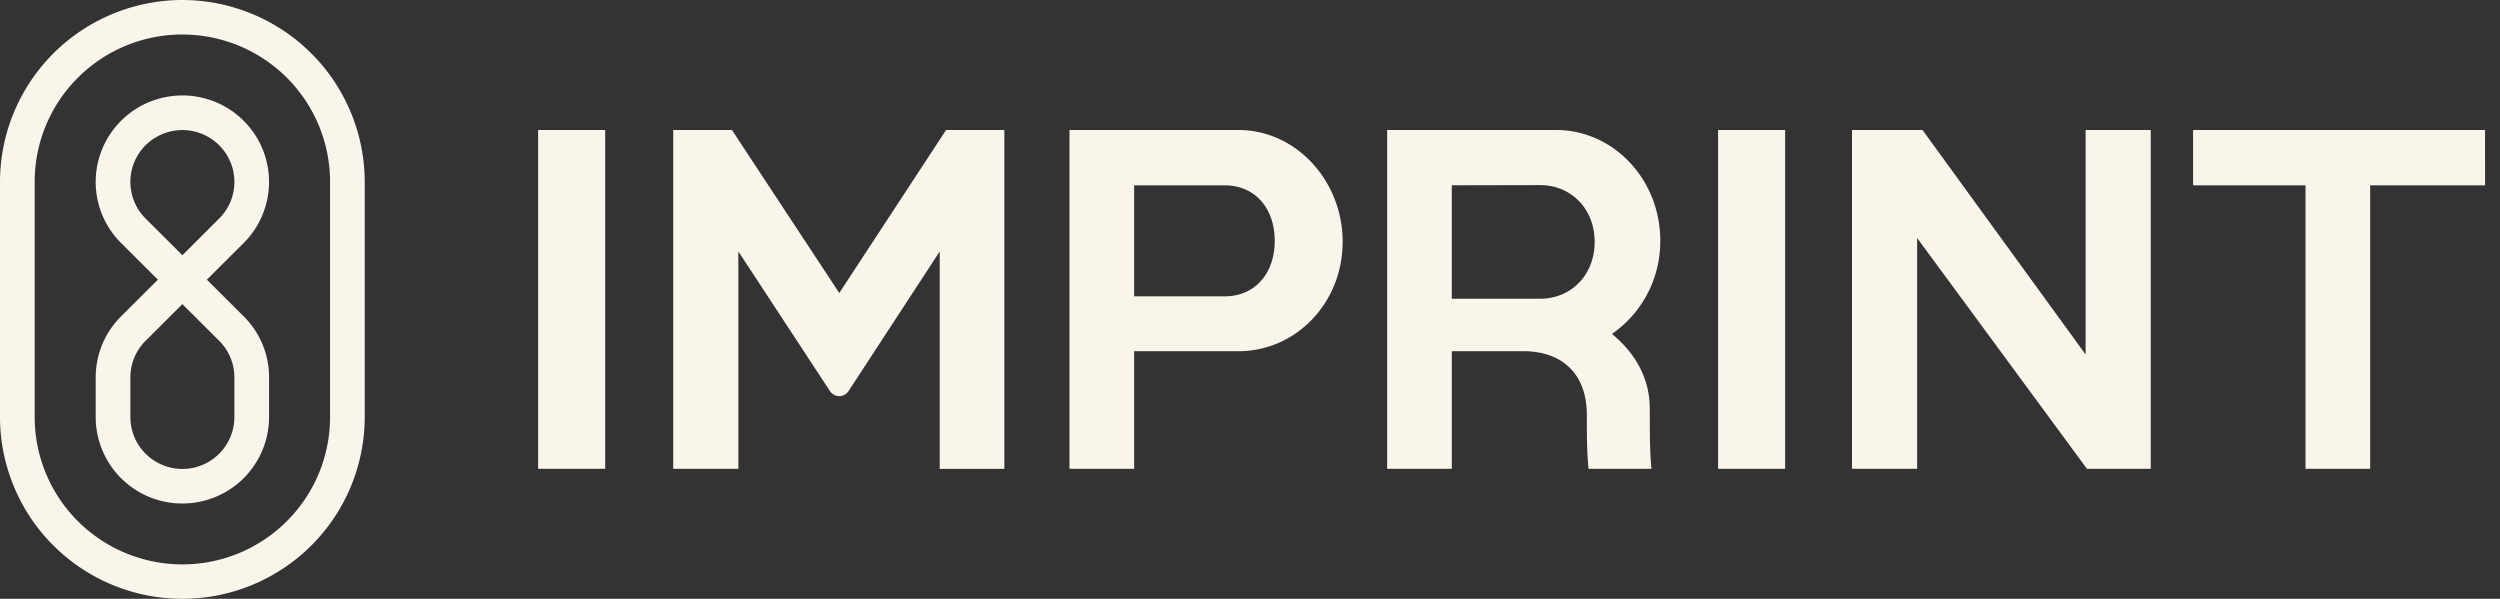
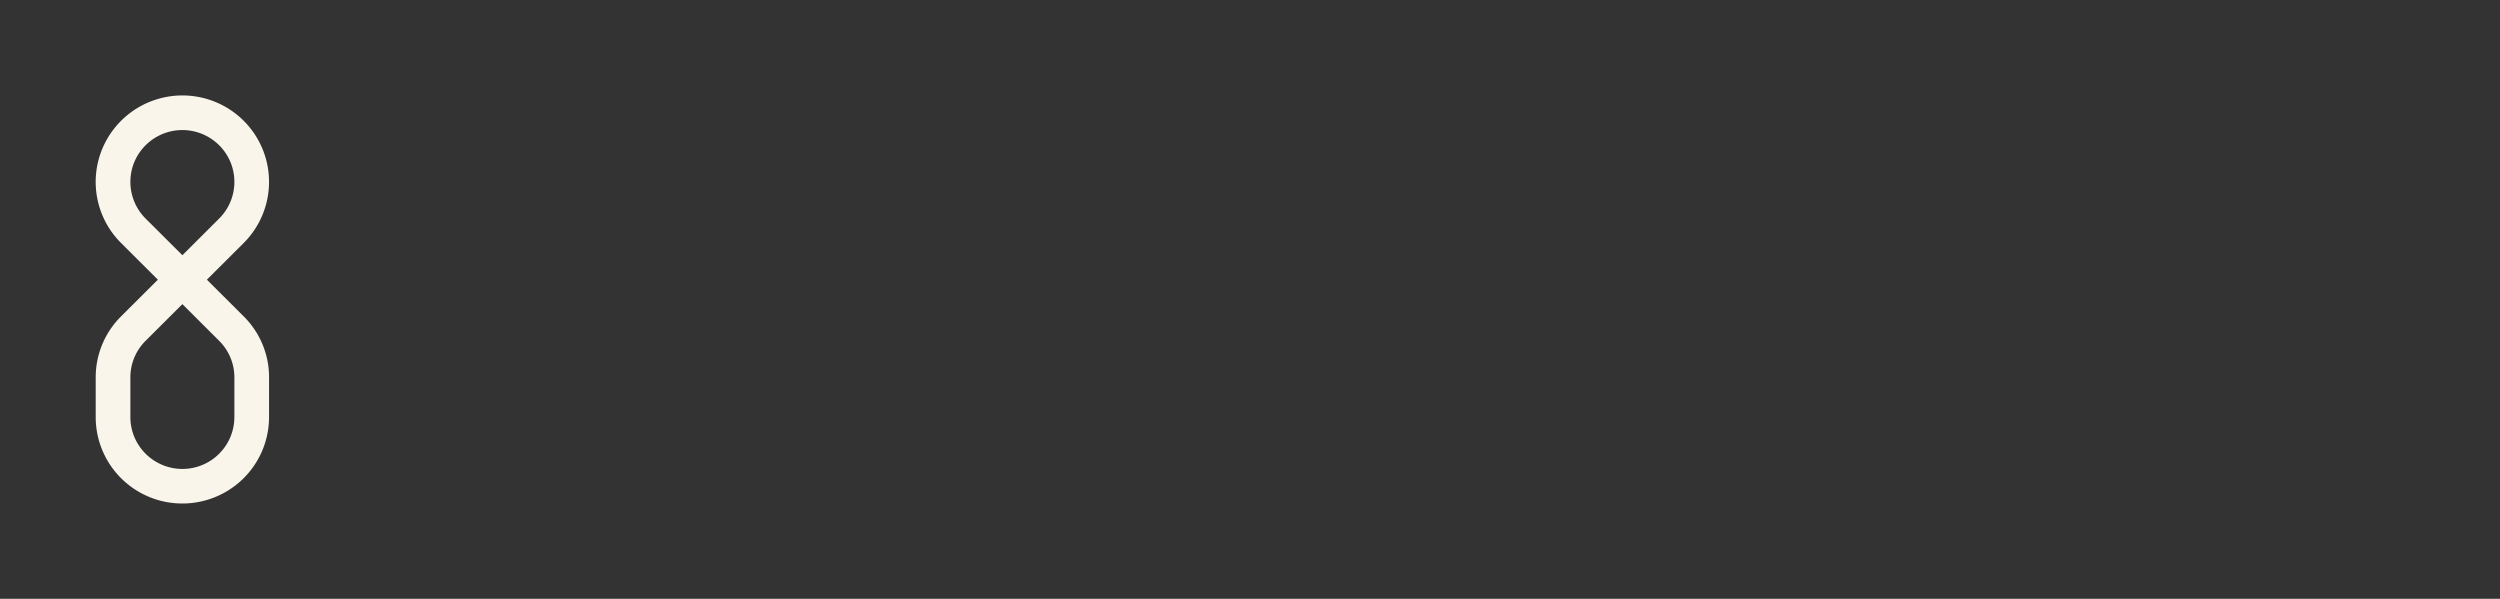
<svg xmlns="http://www.w3.org/2000/svg" width="167" height="40" fill="none">
  <rect width="100%" height="100%" fill="#333333" stroke="none" />
  <path d="m13.82 18.683 2.457-2.45a5.769 5.769 0 0 0 1.255-6.293 5.778 5.778 0 0 0-2.133-2.592A5.8 5.8 0 0 0 6.833 9.94a5.76 5.76 0 0 0 1.255 6.293l2.457 2.45-2.457 2.45a5.735 5.735 0 0 0-1.695 4.083v2.64a5.762 5.762 0 0 0 1.694 4.086 5.79 5.79 0 0 0 4.096 1.692 5.802 5.802 0 0 0 4.095-1.692 5.774 5.774 0 0 0 1.695-4.086v-2.64a5.723 5.723 0 0 0-1.696-4.084l-2.457-2.45Zm-4.094-4.084a3.462 3.462 0 0 1-.753-3.775 3.48 3.48 0 0 1 6.42 0 3.455 3.455 0 0 1-.754 3.775l-2.456 2.45-2.457-2.45Zm5.93 13.257a3.456 3.456 0 0 1-1.016 2.452 3.475 3.475 0 0 1-3.788.752 3.475 3.475 0 0 1-1.88-1.877 3.456 3.456 0 0 1-.263-1.327v-2.64a3.434 3.434 0 0 1 1.017-2.45l2.457-2.45 2.456 2.45a3.442 3.442 0 0 1 1.018 2.45v2.64Z" fill="#FAF5EB" />
-   <path d="M12.182 0a12.213 12.213 0 0 0-8.61 3.563A12.147 12.147 0 0 0 0 12.15v15.706a12.133 12.133 0 0 0 3.57 8.587A12.199 12.199 0 0 0 12.182 40c3.23 0 6.328-1.28 8.612-3.557a12.133 12.133 0 0 0 3.57-8.587V12.149a12.147 12.147 0 0 0-3.572-8.586A12.212 12.212 0 0 0 12.182 0Zm9.866 27.856a9.816 9.816 0 0 1-2.888 6.96 9.868 9.868 0 0 1-6.978 2.885 9.89 9.89 0 0 1-6.978-2.884 9.837 9.837 0 0 1-2.888-6.961V12.149a9.817 9.817 0 0 1 2.888-6.96 9.868 9.868 0 0 1 6.978-2.884 9.889 9.889 0 0 1 6.978 2.884 9.836 9.836 0 0 1 2.888 6.96v15.707ZM139.32 23.682 128.424 8.684h-4.711v22.633h4.352V15.9l11.344 15.417h4.26V8.684h-4.349v14.998ZM146.498 8.684v3.696h7.511v18.937h4.319V12.38h7.673V8.684h-19.503ZM56.064 19.573l-7.171-10.89h-3.922v22.634h4.351v-14.52l6.121 9.33a.74.74 0 0 0 1.239-.001l6.091-9.328v14.52h4.318V8.683h-3.892l-7.135 10.889ZM40.427 8.684h-4.48v22.633h4.48V8.684ZM119.247 8.684h-4.479v22.633h4.479V8.684ZM82.726 8.684H71.443v22.633h4.318v-7.856h6.965c3.845 0 6.963-3.228 6.963-7.309 0-4.08-3.118-7.468-6.963-7.468ZM81.8 19.796h-6.04V12.38h6.04c2.067 0 3.352 1.568 3.352 3.708s-1.285 3.708-3.352 3.708ZM110.906 16.072c0-4.08-3.118-7.388-6.963-7.388h-11.28v22.633h4.317v-7.856h4.803c2.434 0 4.218 1.386 4.218 4.266 0 1.189 0 2.47.114 3.59h4.205c-.114-1.043-.114-2.365-.114-4.007 0-2.169-1.09-3.821-2.526-5.005a7.508 7.508 0 0 0 3.226-6.233Zm-13.927 3.885v-7.581l5.883-.012c2.116 0 3.66 1.605 3.66 3.796s-1.544 3.797-3.66 3.797H96.98Z" fill="#FAF5EB" />
</svg>